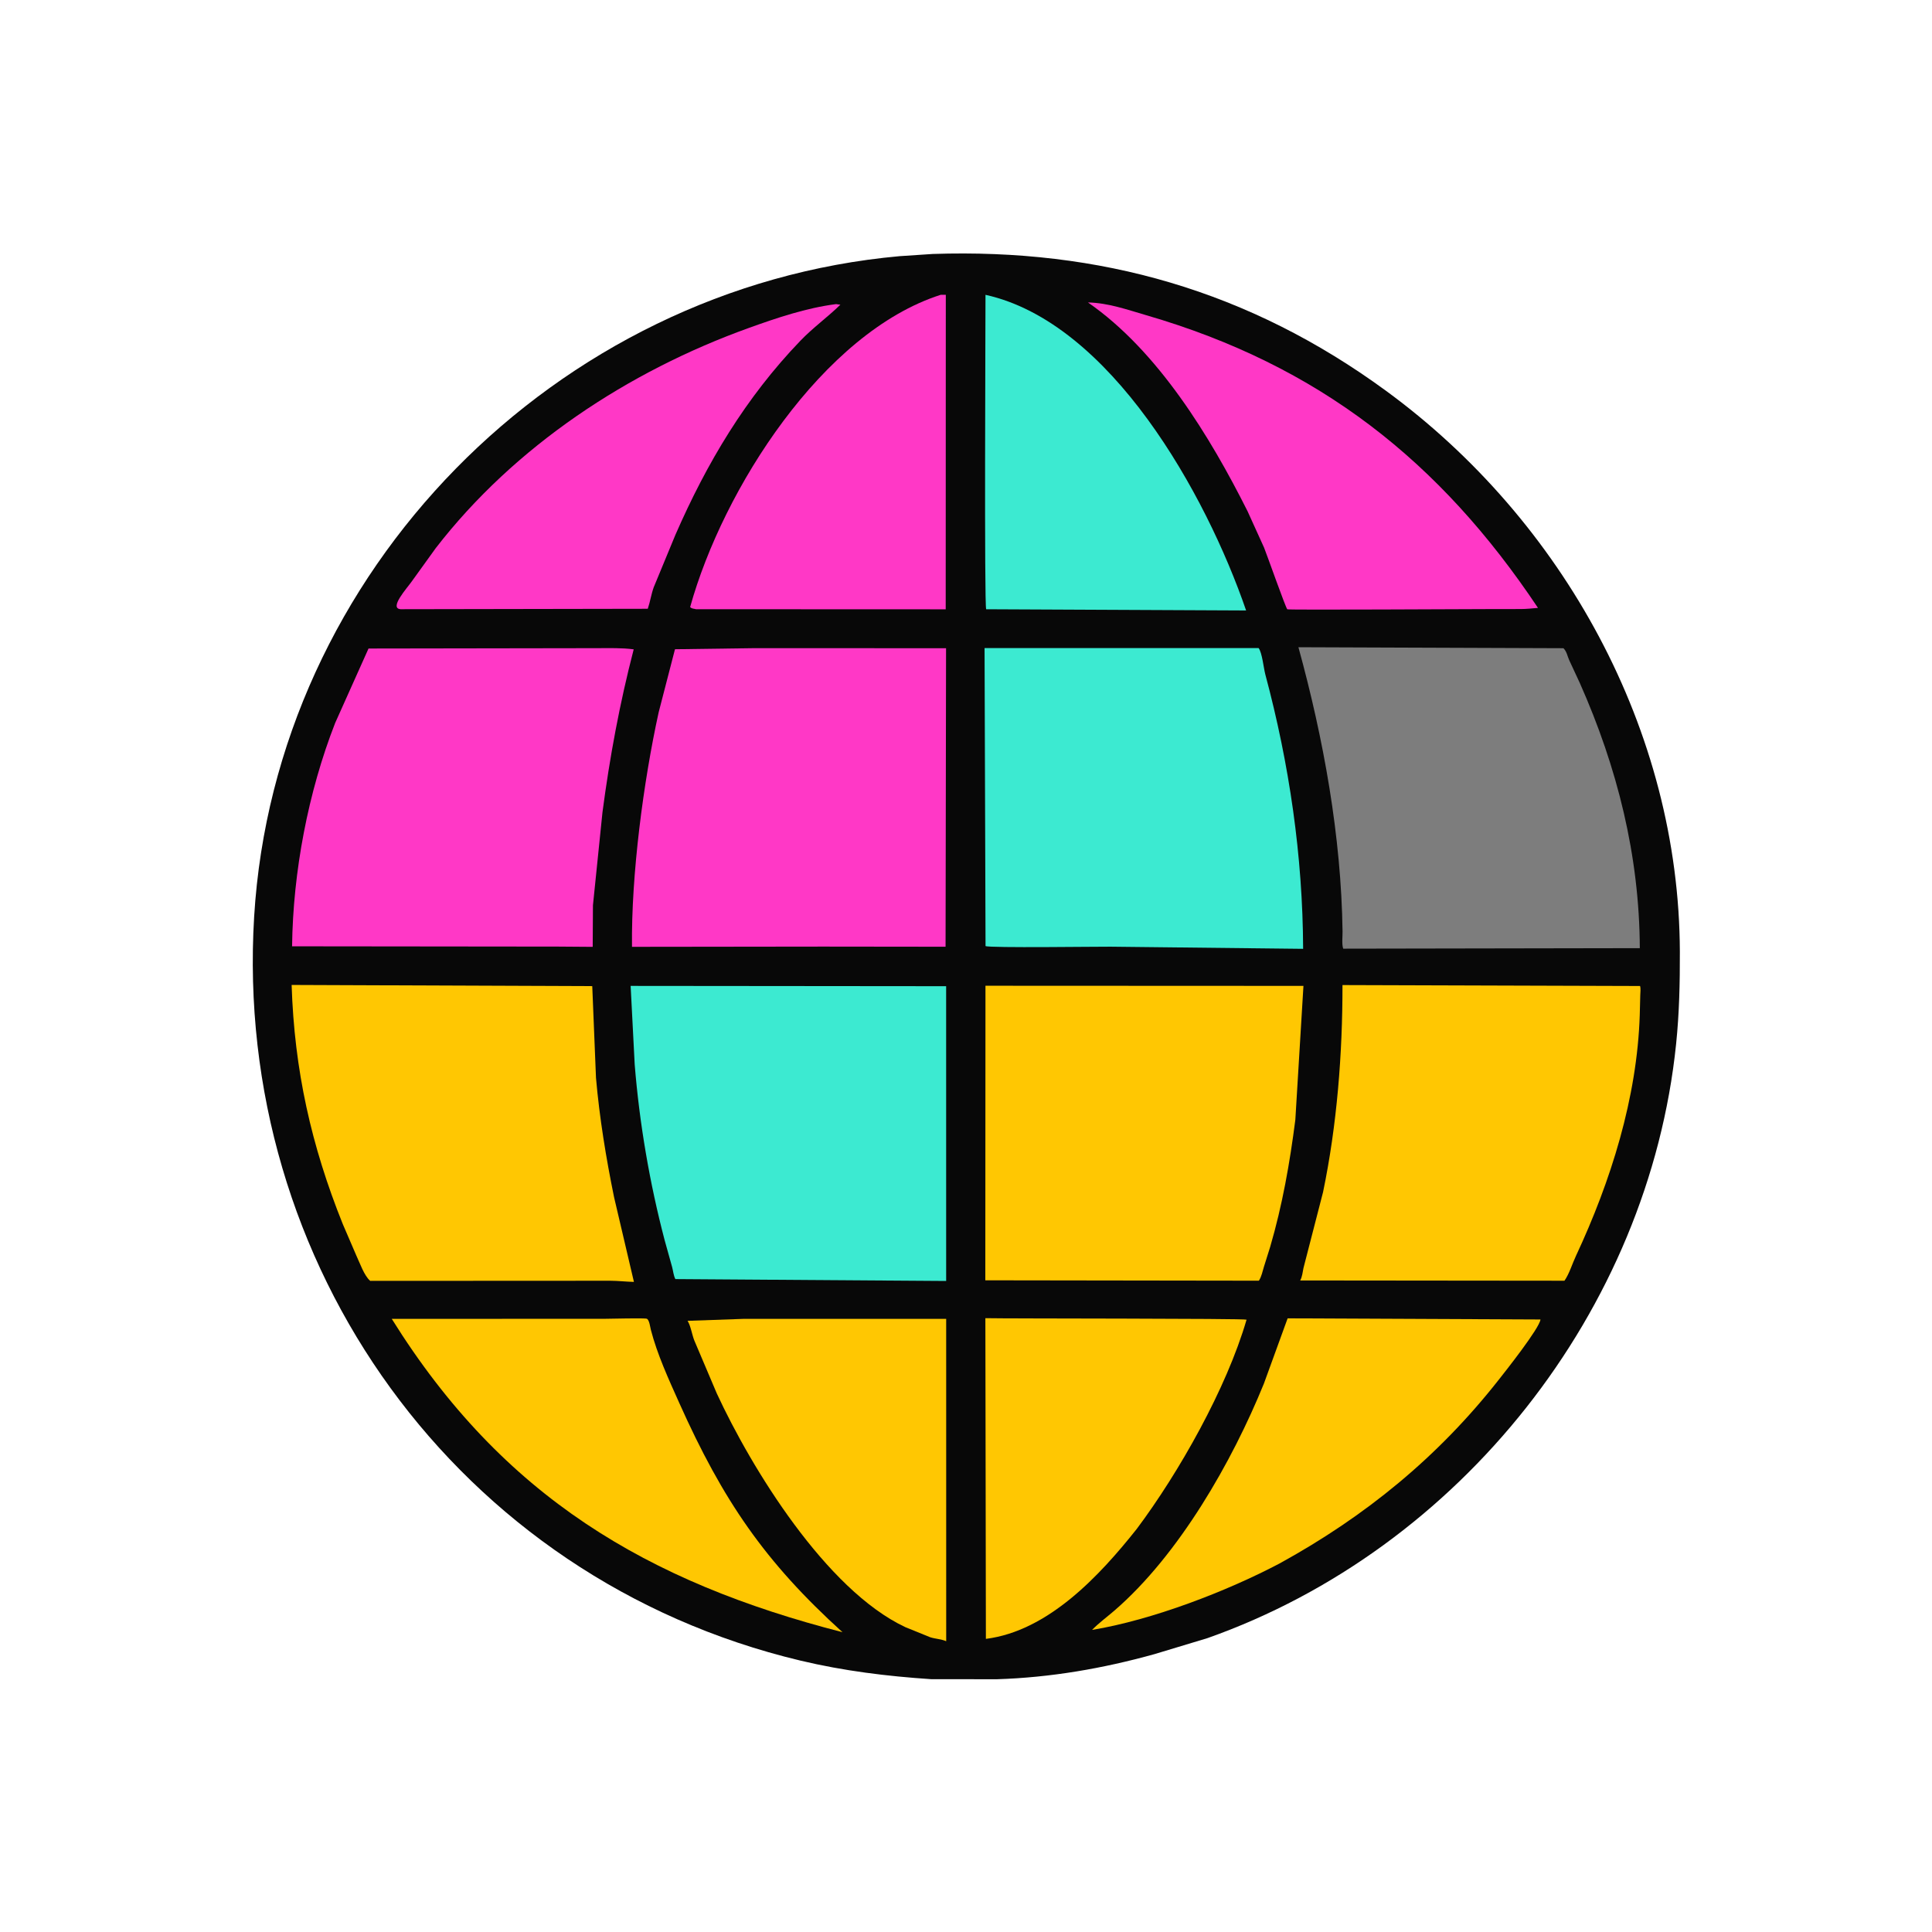
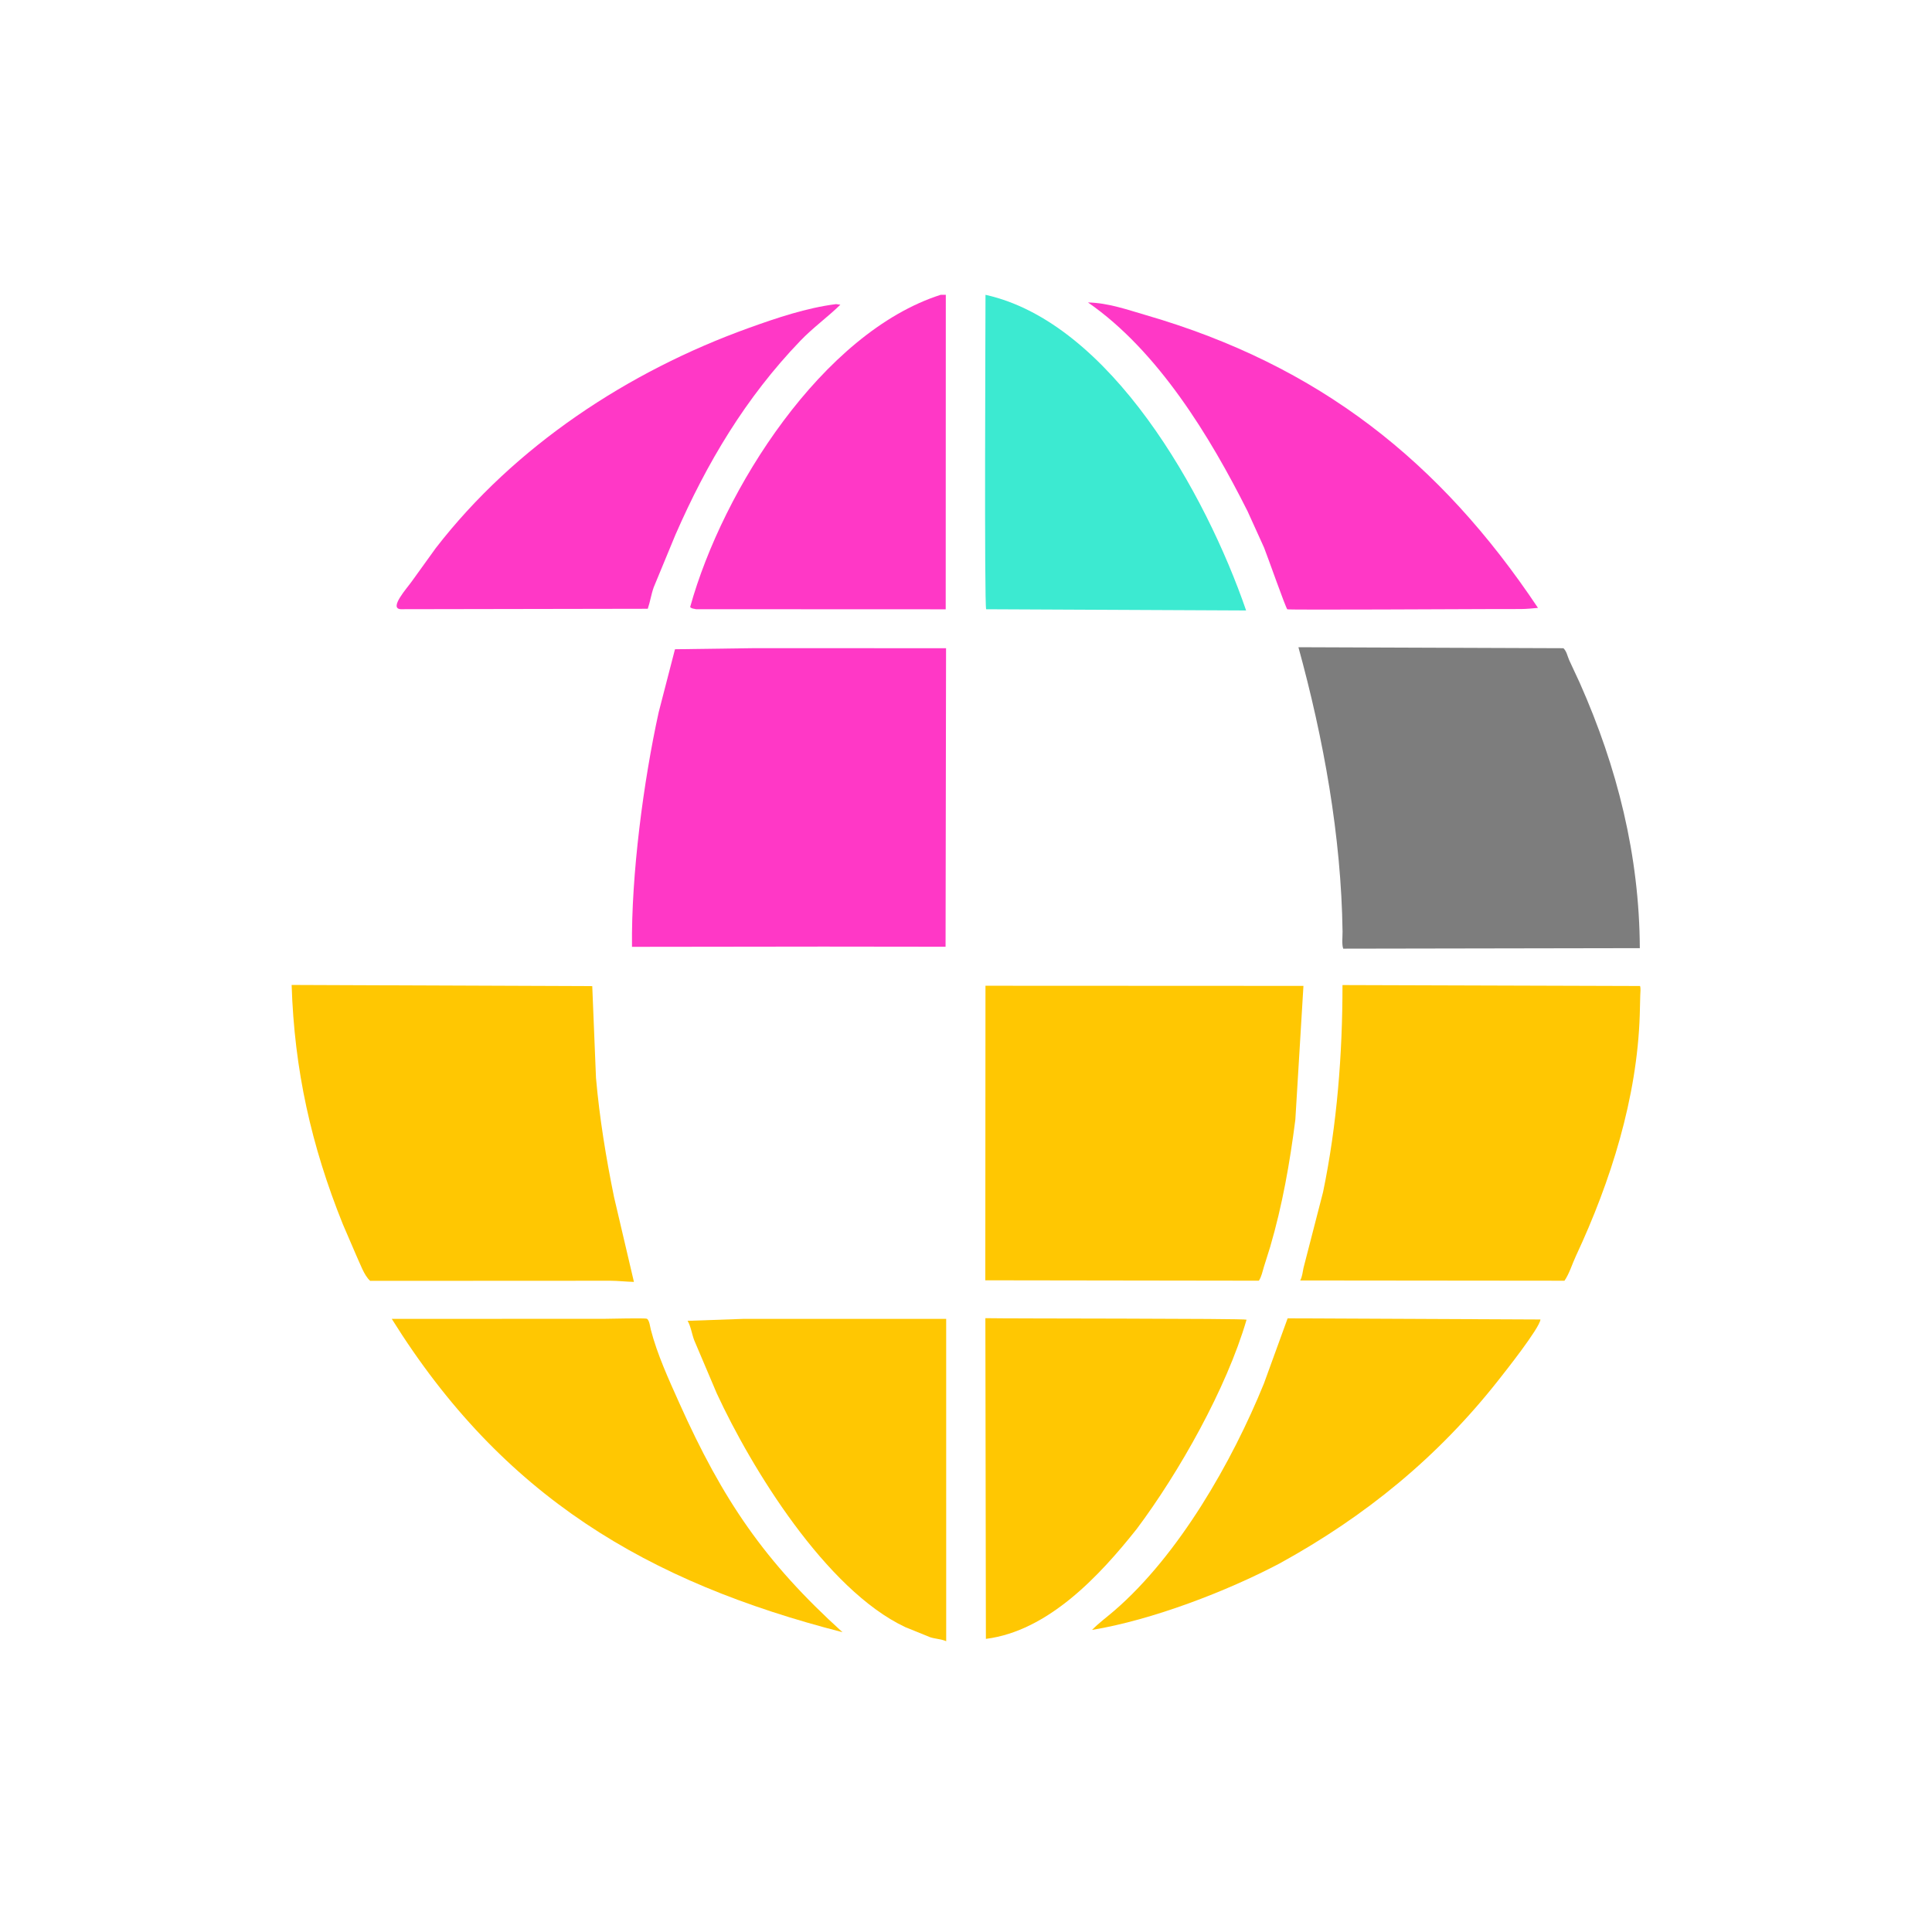
<svg xmlns="http://www.w3.org/2000/svg" version="1.1" style="display: block;" viewBox="0 0 2048 2048" width="640" height="640">
-   <path transform="translate(0,0)" fill="rgb(8,8,8)" d="M 988.691 269.216 C 1166 263.229 1324.12 308.128 1469.14 414.21 C 1656.99 551.625 1780.05 774.27 1780.72 1008.95 C 1780.81 1041.91 1780.12 1073.87 1776.75 1106.67 C 1747.68 1389.54 1547.6 1641.89 1279.94 1736.5 L 1223.72 1753.47 C 1169.05 1768.69 1113.53 1778.28 1056.75 1780.06 L 987.094 1780 C 940.263 1776.91 894.105 1771.2 848.392 1760.28 C 484.506 1673.41 247.087 1340.1 269.405 971.672 C 291.561 605.946 589.237 304.451 953.633 271.546 L 988.691 269.216 z" />
  <path transform="translate(0,0)" fill="rgb(255,56,198)" d="M 1153.29 320.598 C 1174.98 321.125 1194.44 328.137 1215.1 334.148 C 1397.95 387.323 1526.53 488.822 1630.32 644.392 C 1624.51 644.914 1618.13 645.587 1612.24 645.602 L 1577.67 645.656 C 1558.7 645.681 1365.85 646.715 1364.61 645.888 C 1363.01 644.816 1343.49 589.255 1339.96 580.5 L 1322.48 541.969 C 1282.92 463.145 1227.59 372.009 1153.29 320.598 z" />
  <path transform="translate(0,0)" fill="rgb(255,56,198)" d="M 886.283 322.366 L 890.835 323 C 877.22 336.267 861.802 347.319 848.492 361.158 C 790.436 421.525 749.268 490.689 715.964 566.931 L 692.947 622.609 C 690.249 630.124 689.237 637.836 686.658 645.328 L 424.75 645.783 C 411.84 644.963 431.69 623.24 436.572 616.207 L 461.917 581.026 C 545.587 472.853 665.963 393.625 793.781 347.643 C 823.565 336.928 854.79 326.387 886.283 322.366 z" />
  <path transform="translate(0,0)" fill="rgb(255,56,198)" d="M 997.211 312.5 L 1002.6 312.5 L 1002.49 645.89 L 737.75 645.785 C 734.98 644.977 733.652 645.523 731.585 643.5 C 766.25 518.611 872.152 352.445 997.211 312.5 z" />
  <path transform="translate(0,0)" fill="rgb(60,234,209)" d="M 1044.67 312.522 C 1177.14 341.869 1278.42 523.531 1320.93 647.12 L 1045.39 645.829 C 1043.29 642.499 1044.67 339.98 1044.67 312.522 z" />
  <path transform="translate(0,0)" fill="rgb(255,199,2)" d="M 1364.94 1397.49 L 1632.96 1398.7 C 1632.1 1407.88 1595.15 1454.45 1588.41 1463 C 1524.15 1544.64 1447.49 1607.29 1356.41 1657.33 C 1300.5 1686.84 1221.34 1717.28 1157.63 1727.78 C 1164.86 1720.36 1173.39 1714.14 1181.23 1707.37 C 1249.84 1648.14 1306.16 1549.38 1339.78 1466.69 L 1364.94 1397.49 z" />
  <path transform="translate(0,0)" fill="rgb(255,199,2)" d="M 415.293 1398.06 L 641.199 1397.98 C 646.453 1397.98 683.814 1396.97 685.723 1397.95 C 688.375 1399.31 689.182 1406.7 689.903 1409.5 C 696.644 1435.68 708.902 1462.3 719.959 1487 C 766.345 1590.61 810.79 1655.63 893.089 1730.22 C 686.074 1677.03 532.877 1586.54 415.293 1398.06 z" />
  <path transform="translate(0,0)" fill="rgb(255,199,2)" d="M 788.482 1398.04 L 1002.99 1398.04 L 1003.01 1739.75 C 997.69 1737.42 991.604 1737.33 986.038 1735.55 L 959.599 1724.81 C 875.583 1685.26 796.523 1556.5 759.776 1476.98 L 735.921 1420.78 C 733.531 1414.65 732.169 1405.35 728.857 1400.14 L 788.482 1398.04 z" />
  <path transform="translate(0,0)" fill="rgb(255,199,2)" d="M 1044.53 1397.31 C 1066.53 1397.85 1319.71 1397.51 1321.4 1398.92 C 1300.14 1471.94 1249.67 1561.06 1205.04 1620.68 C 1165.56 1670.45 1111.09 1728.92 1045.08 1737.28 L 1044.53 1397.31 z" />
  <path transform="translate(0,0)" fill="rgb(255,199,2)" d="M 1423.09 1044.21 L 1738.53 1045.2 C 1739.4 1048.1 1738.82 1051.85 1738.75 1054.88 L 1738.21 1075.83 C 1735.43 1163.64 1707.56 1252.11 1670.6 1331.25 C 1666.7 1339.53 1663.48 1350.37 1658.4 1357.62 L 1378.25 1357.34 C 1380.44 1353.46 1380.84 1348.43 1381.76 1344.08 L 1402.5 1263.67 C 1417.31 1192.38 1423.14 1116.92 1423.09 1044.21 z" />
  <path transform="translate(0,0)" fill="rgb(255,199,2)" d="M 309.141 1044.09 L 627.818 1045.33 L 631.775 1142.58 C 635.447 1184.66 642.448 1227.61 650.921 1269 L 671.993 1358.86 C 664.373 1358.72 654.879 1357.66 647.072 1357.64 L 392.455 1357.77 C 386.063 1352.45 381.331 1338.49 377.74 1330.96 L 363.389 1297.63 C 330.003 1214.65 311.983 1134.21 309.141 1044.09 z" />
-   <path transform="translate(0,0)" fill="rgb(255,56,198)" d="M 390.65 687.459 L 633.787 687.081 C 646.437 687.077 659.178 686.643 671.739 688.338 C 656.88 745.704 646.397 802.264 638.654 861 L 628.547 959.669 L 628.287 1003.71 L 591.5 1003.43 L 309.613 1003.13 C 310.594 924.267 326.586 839.771 355.292 766.358 L 390.65 687.459 z" />
  <path transform="translate(0,0)" fill="rgb(125,125,125)" d="M 1376.38 686.084 L 1657.32 687.131 C 1660.94 690.824 1661.4 695.306 1663.47 699.888 L 1674.67 724.017 C 1714.43 813.568 1737.81 906.805 1738.27 1005.08 L 1423.87 1005.63 C 1422.2 1001.13 1423.23 992.558 1423.16 987.589 C 1421.79 886.621 1403.06 783.076 1376.38 686.084 z" />
-   <path transform="translate(0,0)" fill="rgb(60,234,209)" d="M 668.501 1045.1 L 1002.94 1045.41 L 1002.97 1357.88 L 715.908 1355.89 C 713.862 1351.77 713.628 1347.38 712.444 1343 L 704.496 1314.46 C 688.666 1254.17 677.8 1190.57 672.802 1128.4 L 668.501 1045.1 z" />
  <path transform="translate(0,0)" fill="rgb(255,56,198)" d="M 799.555 687.082 L 1002.86 687.14 L 1002.34 1003.58 L 872.871 1003.43 L 669.941 1003.68 C 669.033 927.486 682.082 828.462 698.22 755.033 L 715.503 688.226 L 799.555 687.082 z" />
  <path transform="translate(0,0)" fill="rgb(255,199,2)" d="M 1044.64 1044.93 L 1381.71 1045.08 L 1373.11 1187 C 1367.26 1232.72 1359.41 1277.45 1346.43 1321.76 L 1339.8 1342.89 C 1338.16 1348.1 1337.44 1352.88 1334.47 1357.59 L 1044.47 1357.18 L 1044.64 1044.93 z" />
-   <path transform="translate(0,0)" fill="rgb(60,234,209)" d="M 1043.67 686.998 L 1334.16 686.971 C 1337.89 691.608 1339.54 708.419 1341.3 714.97 C 1366.75 809.92 1380.97 907.415 1381.37 1005.8 L 1177.19 1003.53 C 1164.59 1003.41 1048.66 1005.01 1044.71 1002.88 L 1043.67 686.998 z" />
</svg>